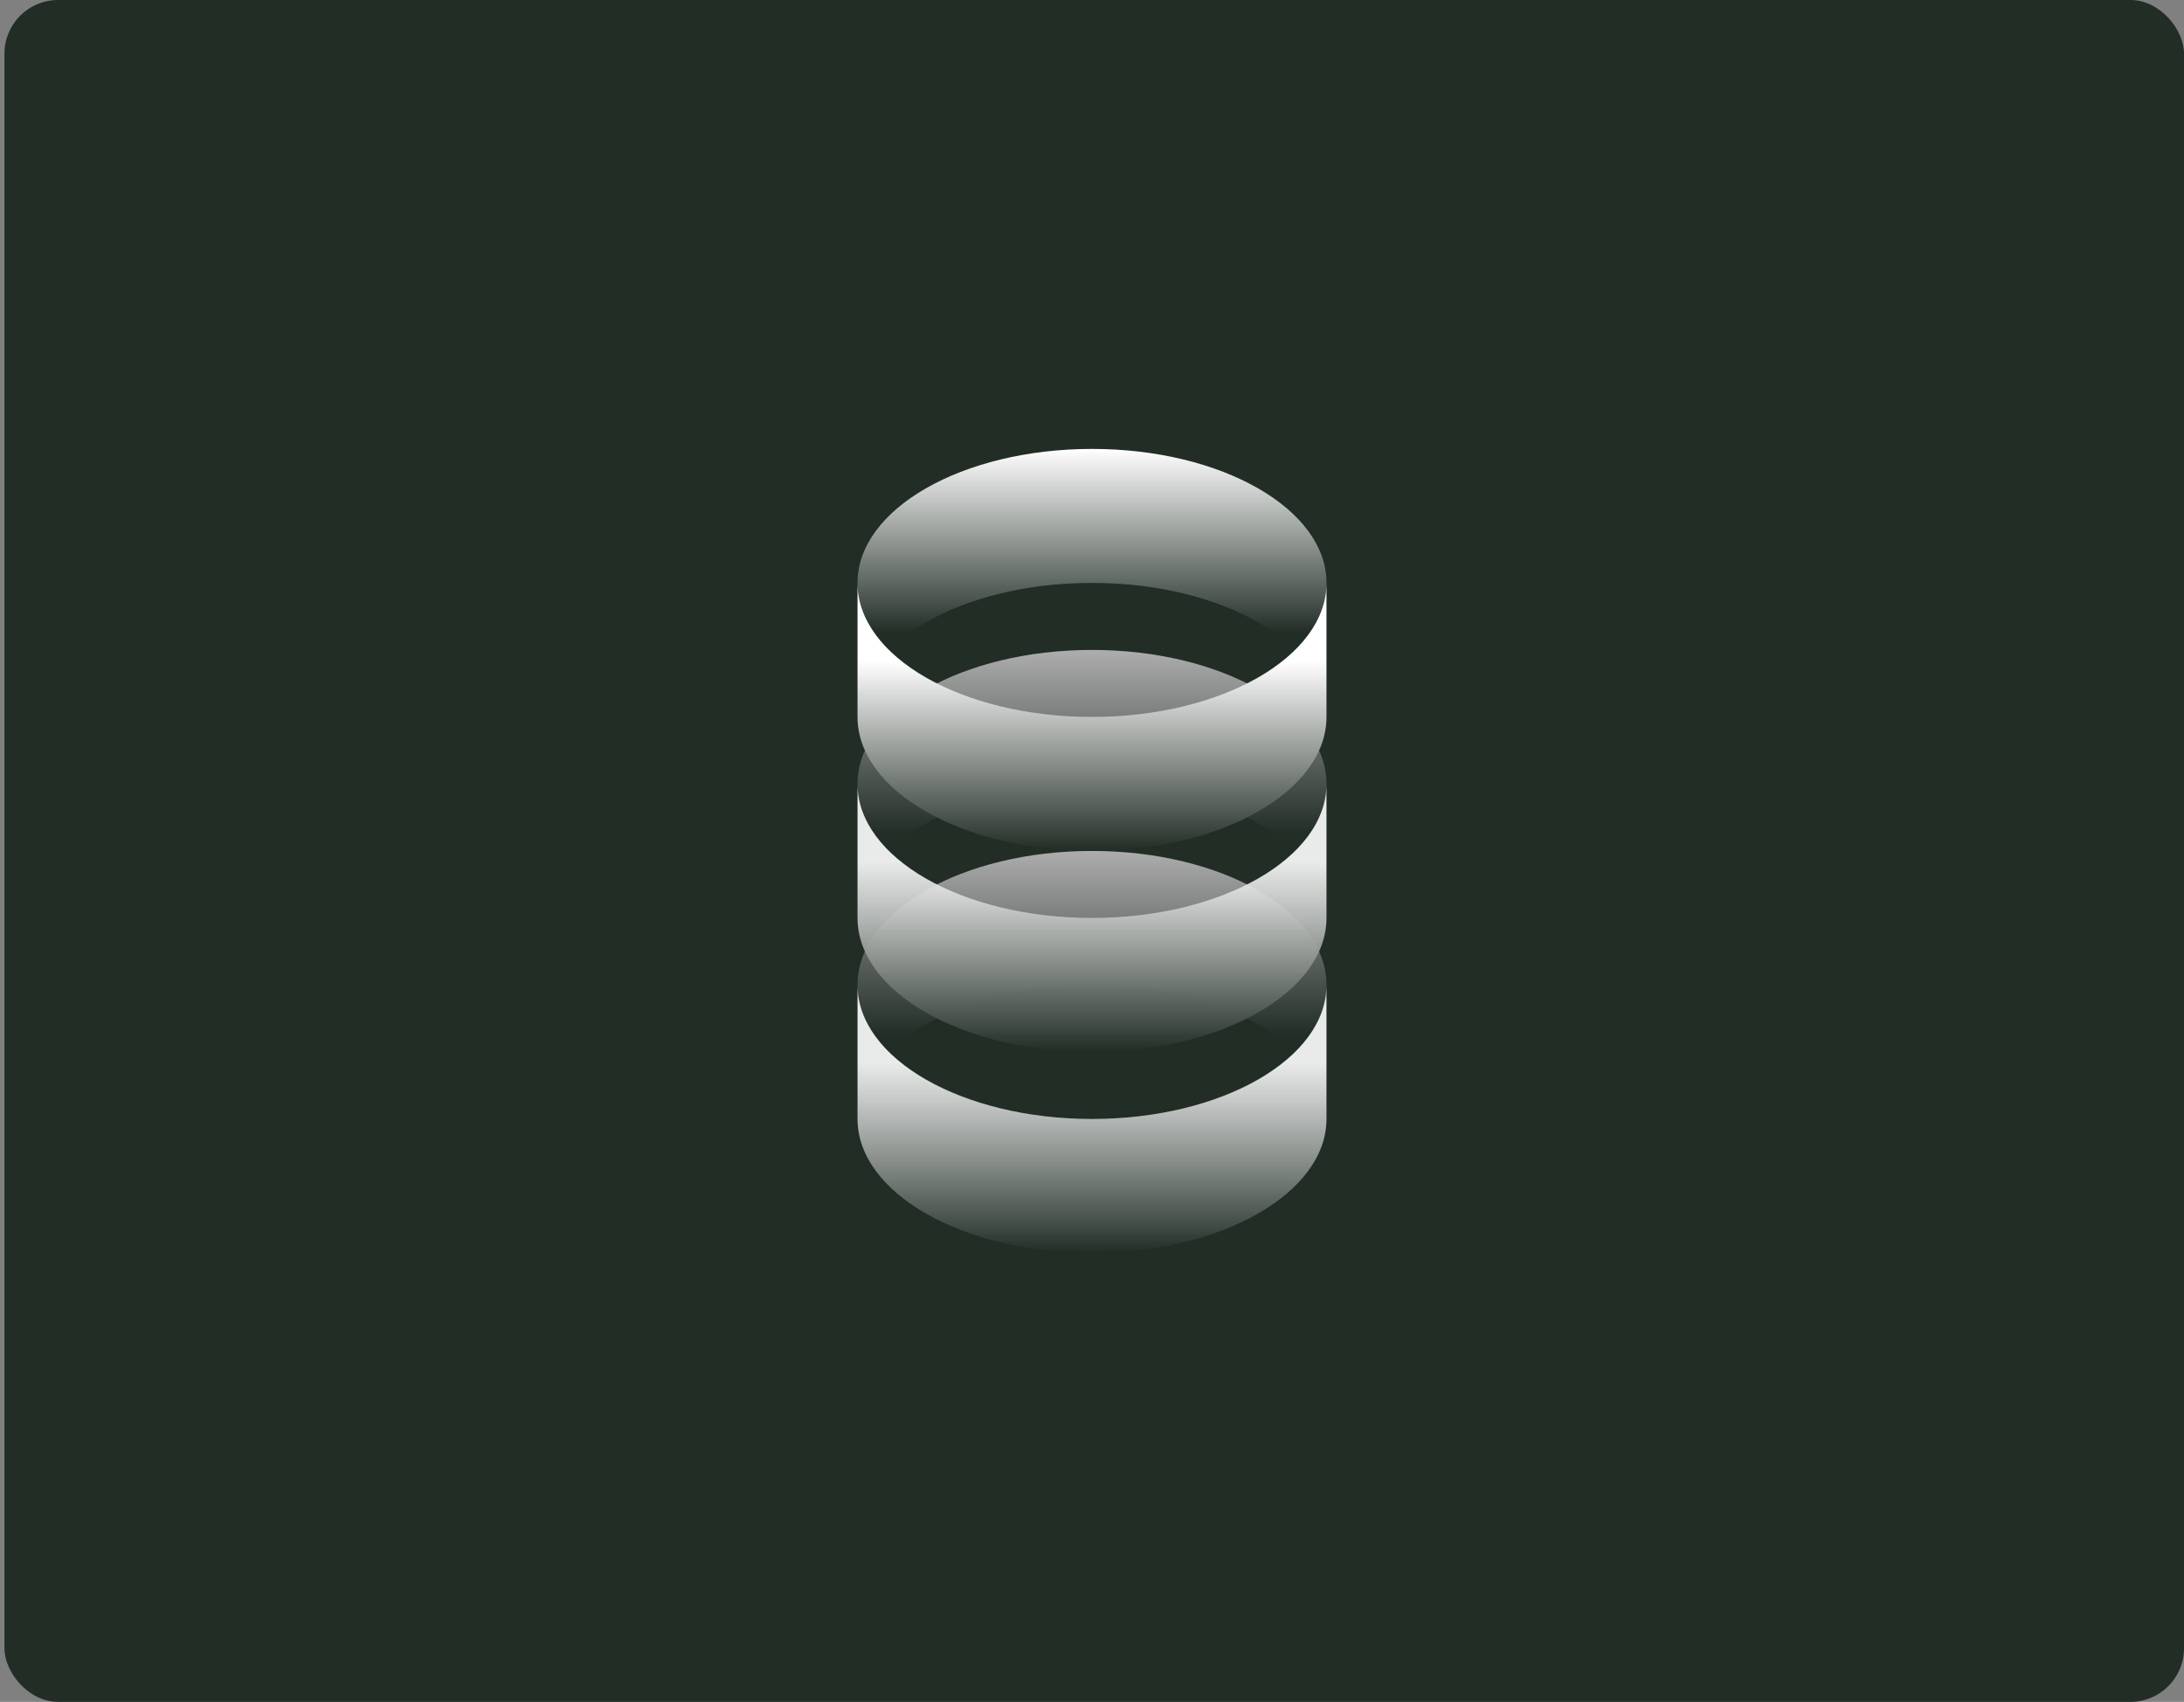
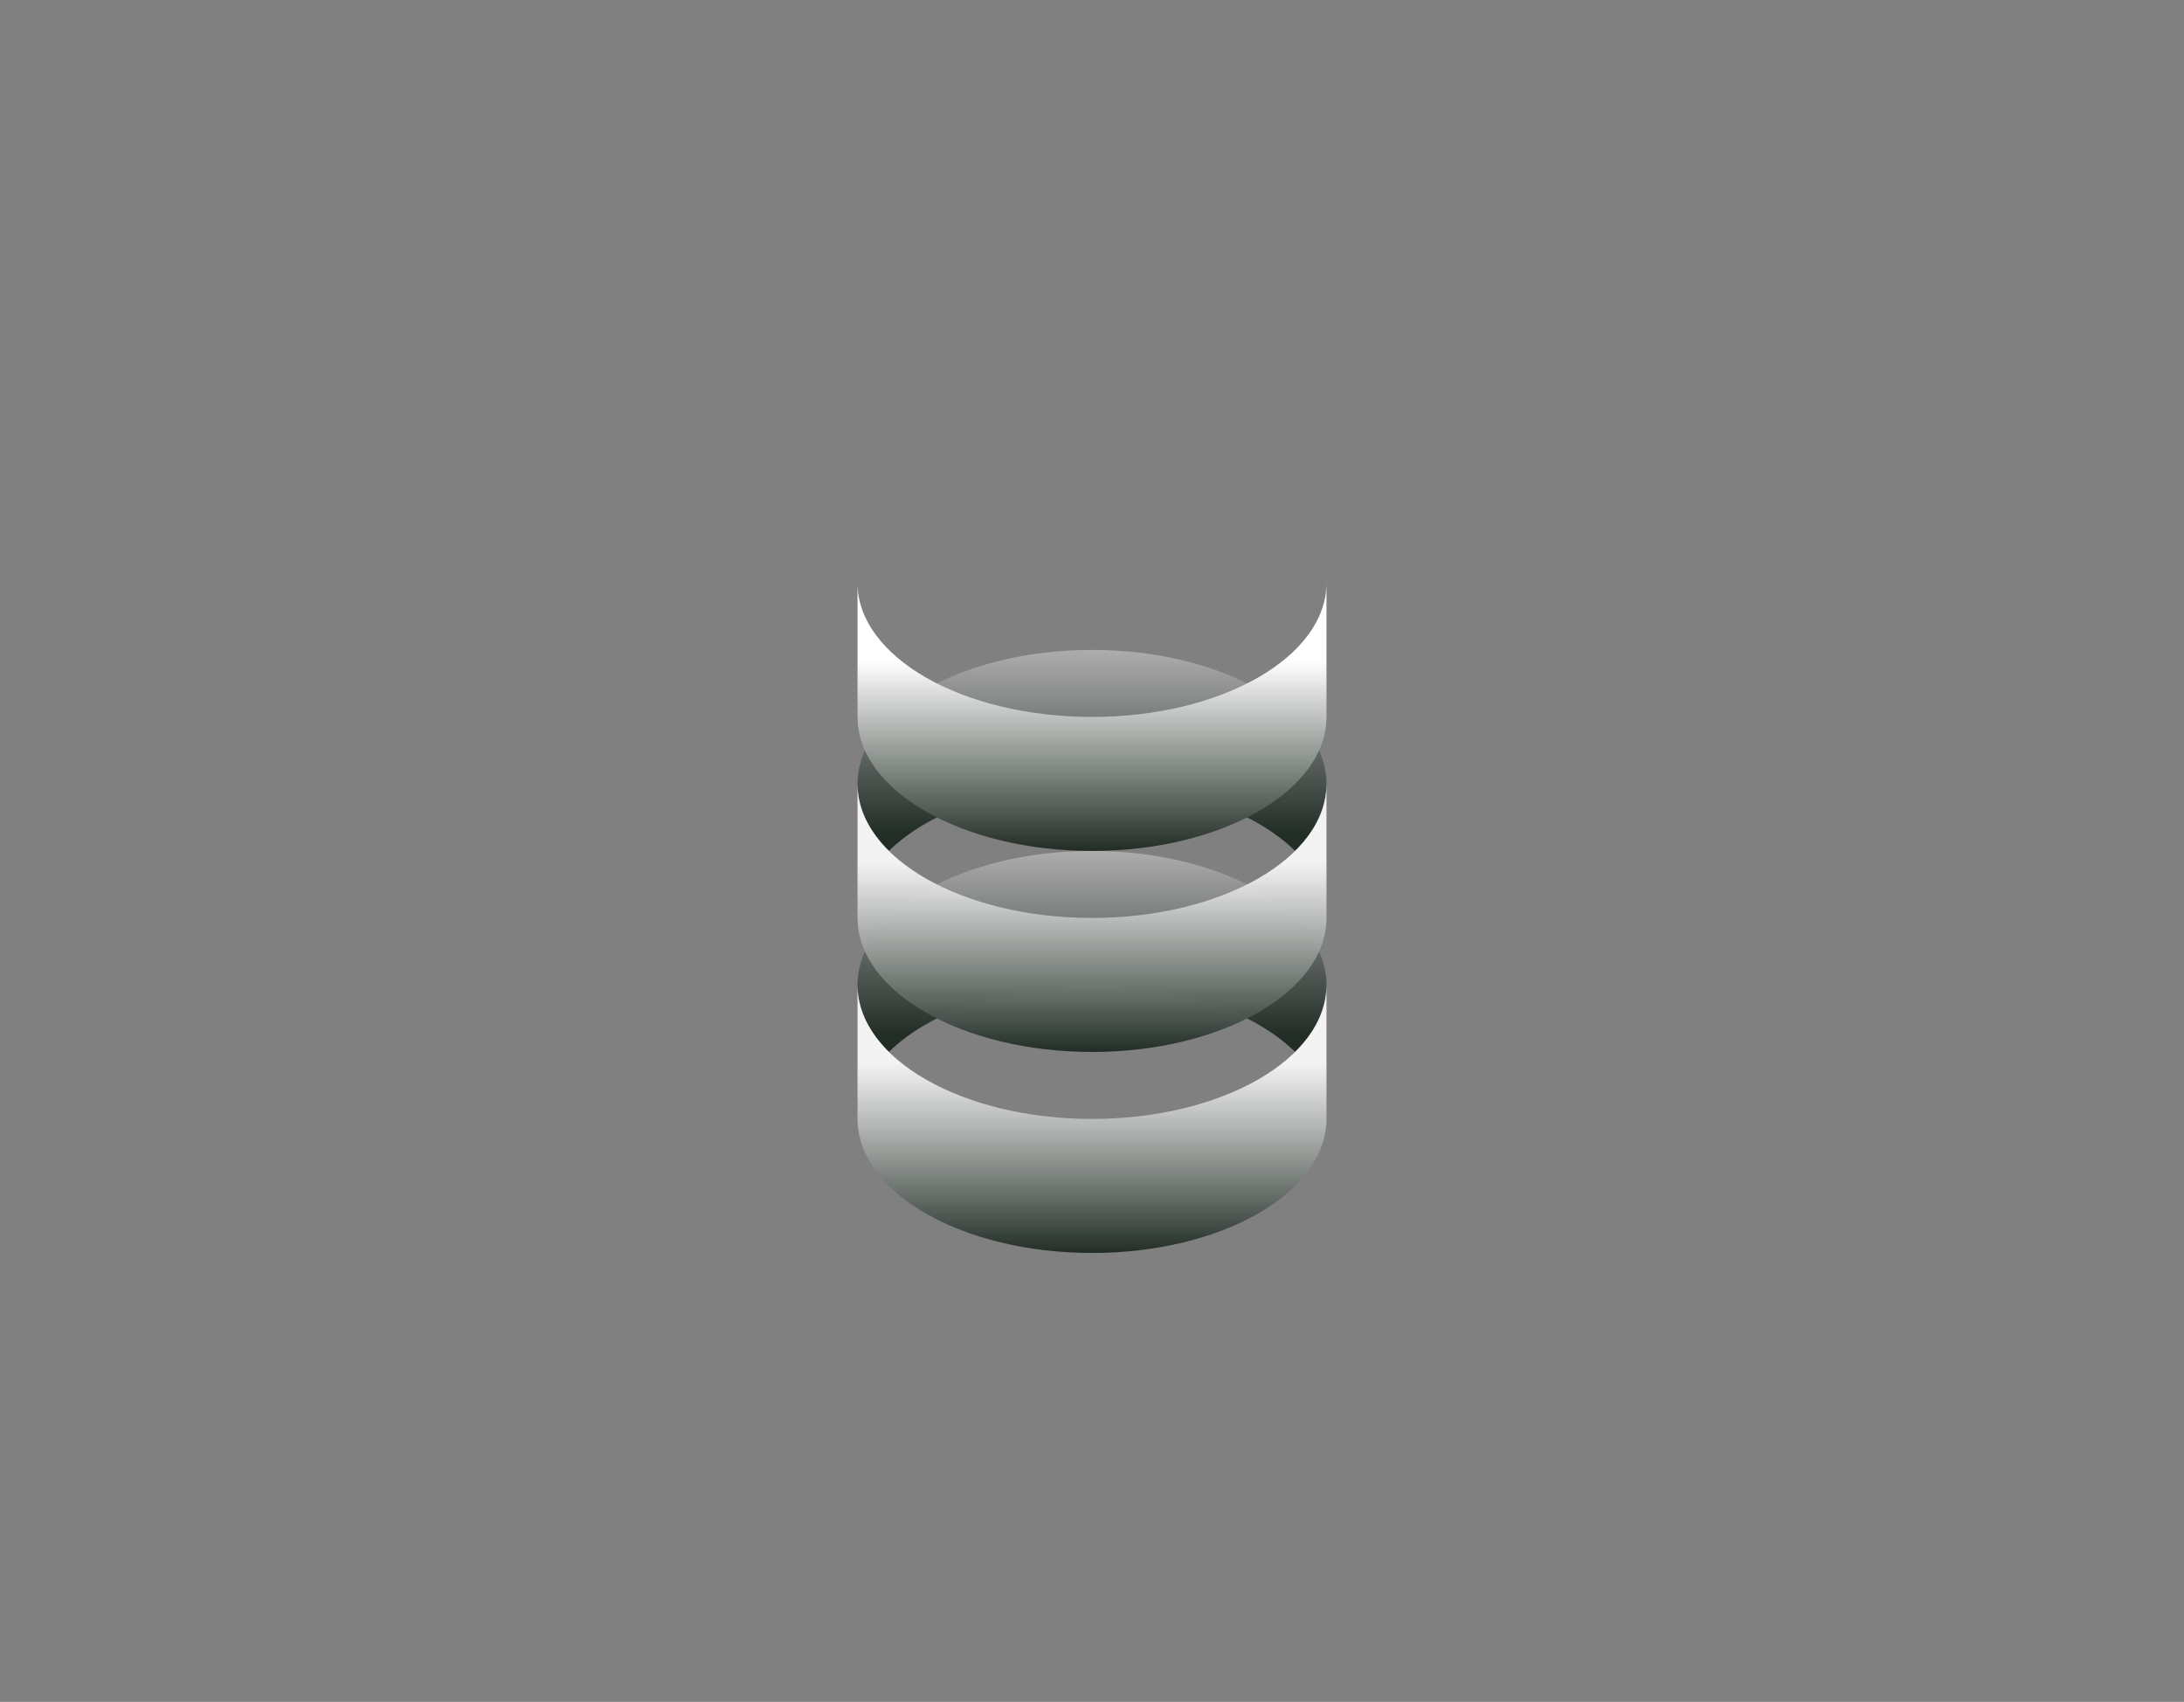
<svg xmlns="http://www.w3.org/2000/svg" width="326" height="254" viewBox="0 0 326 254" fill="none">
  <rect x="0" y="0" width="326" height="254" fill="#808080" stroke="none" />
-   <rect x="0.667" width="325.333" height="254" rx="8" fill="#222D26" />
  <path d="M193.318 157C196.296 154.058 198 150.643 198 147C198 135.954 182.33 127 163 127C143.67 127 128 135.954 128 147C128 150.643 129.704 154.058 132.682 157C138.734 151.022 150.045 147 163 147C175.955 147 187.266 151.022 193.318 157Z" fill="url(#paint0_linear_17100_1920)" />
  <path d="M163 167C182.33 167 198 158.046 198 147V167C198 178.046 182.33 187 163 187C143.67 187 128 178.046 128 167V147C128 158.046 143.67 167 163 167Z" fill="url(#paint1_linear_17100_1920)" />
  <path d="M193.318 127C196.296 124.058 198 120.643 198 117C198 105.954 182.33 97 163 97C143.67 97 128 105.954 128 117C128 120.643 129.704 124.058 132.682 127C138.734 121.022 150.045 117 163 117C175.955 117 187.266 121.022 193.318 127Z" fill="url(#paint2_linear_17100_1920)" />
  <path d="M163 137C182.33 137 198 128.046 198 117V137C198 148.046 182.33 157 163 157C143.67 157 128 148.046 128 137V117C128 128.046 143.67 137 163 137Z" fill="url(#paint3_linear_17100_1920)" />
-   <path d="M193.318 97C196.296 94.058 198 90.643 198 87C198 75.954 182.33 67 163 67C143.67 67 128 75.954 128 87C128 90.643 129.704 94.058 132.682 97C138.734 91.022 150.045 87 163 87C175.955 87 187.266 91.022 193.318 97Z" fill="url(#paint4_linear_17100_1920)" />
  <path d="M163 107C182.33 107 198 98.046 198 87.001V107C198 118.046 182.33 127 163 127C143.67 127 128 118.046 128 107V87.001C128 98.046 143.67 107 163 107Z" fill="url(#paint5_linear_17100_1920)" />
  <defs>
    <linearGradient id="paint0_linear_17100_1920" x1="163" y1="127" x2="163" y2="154.5" gradientUnits="userSpaceOnUse">
      <stop stop-color="#ADADAD" />
      <stop offset="1" stop-color="#222D26" />
    </linearGradient>
    <linearGradient id="paint1_linear_17100_1920" x1="163" y1="158.667" x2="163" y2="187" gradientUnits="userSpaceOnUse">
      <stop stop-color="white" stop-opacity="0.9" />
      <stop offset="1" stop-color="#222D26" />
    </linearGradient>
    <linearGradient id="paint2_linear_17100_1920" x1="163" y1="97" x2="163" y2="124.5" gradientUnits="userSpaceOnUse">
      <stop stop-color="#ADADAD" />
      <stop offset="1" stop-color="#222D26" />
    </linearGradient>
    <linearGradient id="paint3_linear_17100_1920" x1="163" y1="128.667" x2="163" y2="157" gradientUnits="userSpaceOnUse">
      <stop stop-color="white" stop-opacity="0.9" />
      <stop offset="1" stop-color="#222D26" />
    </linearGradient>
    <linearGradient id="paint4_linear_17100_1920" x1="163" y1="67" x2="163" y2="94.5" gradientUnits="userSpaceOnUse">
      <stop stop-color="white" />
      <stop offset="1" stop-color="#222D26" />
    </linearGradient>
    <linearGradient id="paint5_linear_17100_1920" x1="163" y1="98.667" x2="163" y2="127" gradientUnits="userSpaceOnUse">
      <stop stop-color="white" />
      <stop offset="1" stop-color="#222D26" />
    </linearGradient>
  </defs>
</svg>